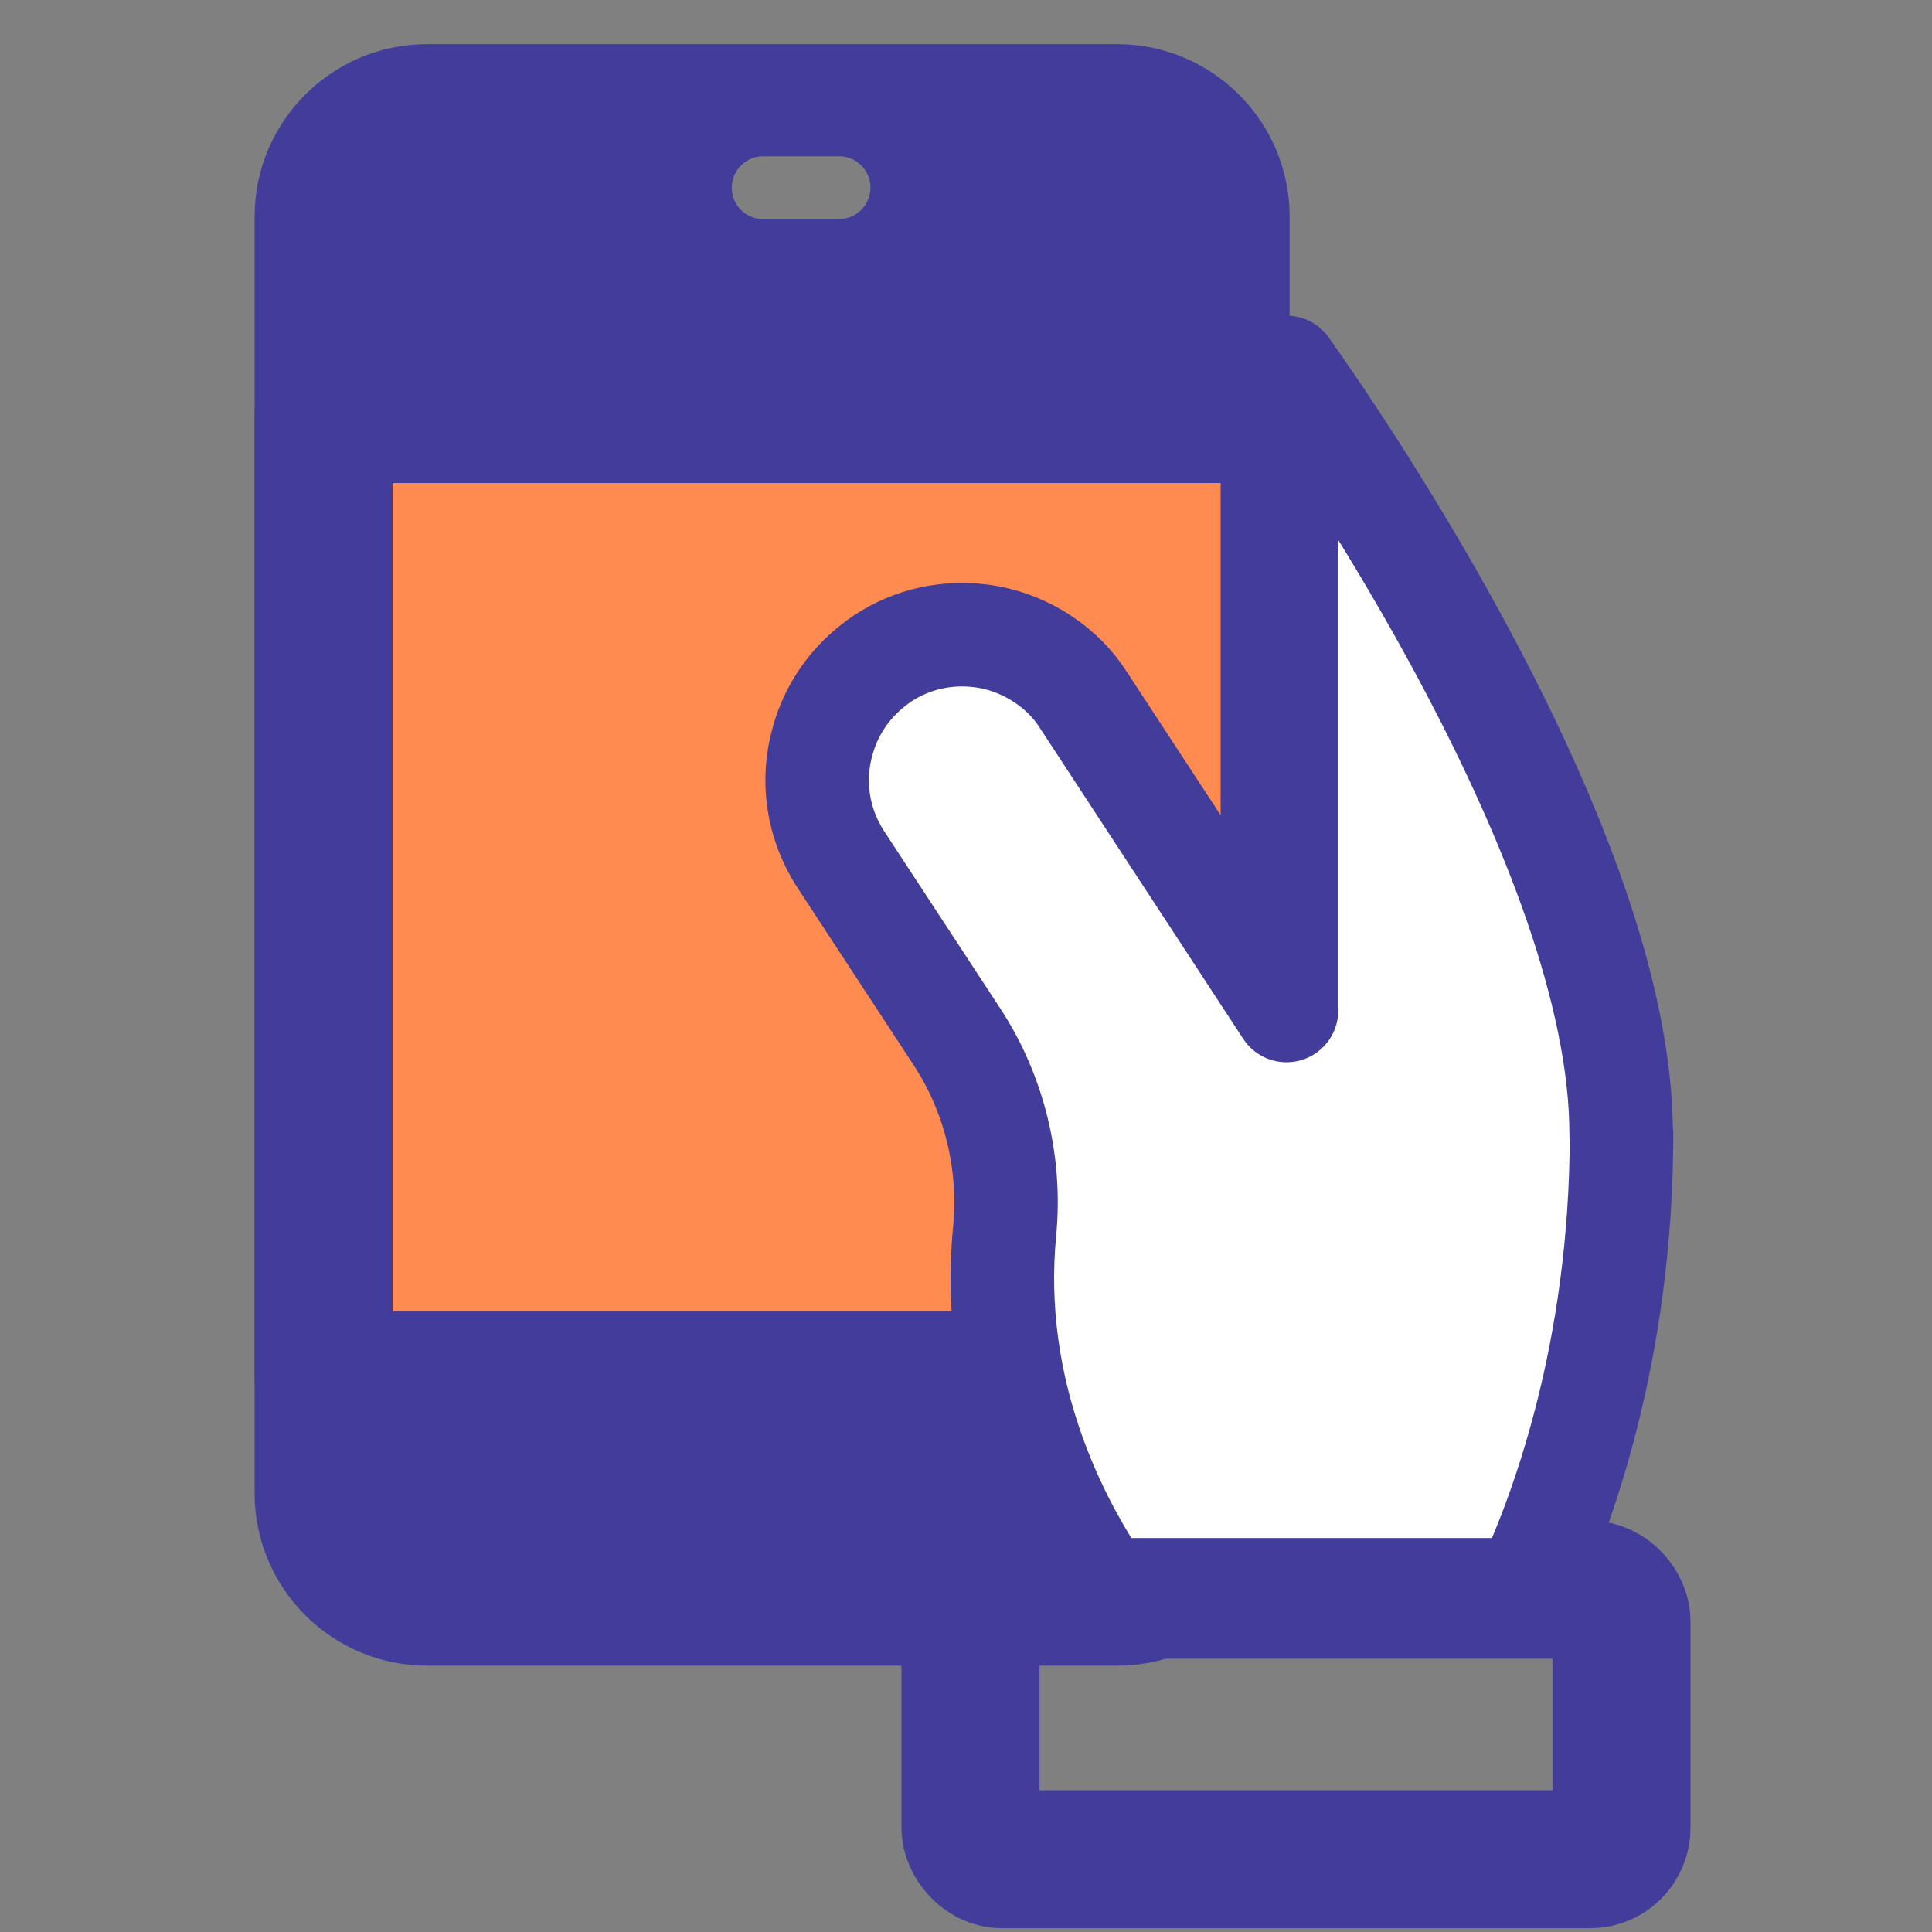
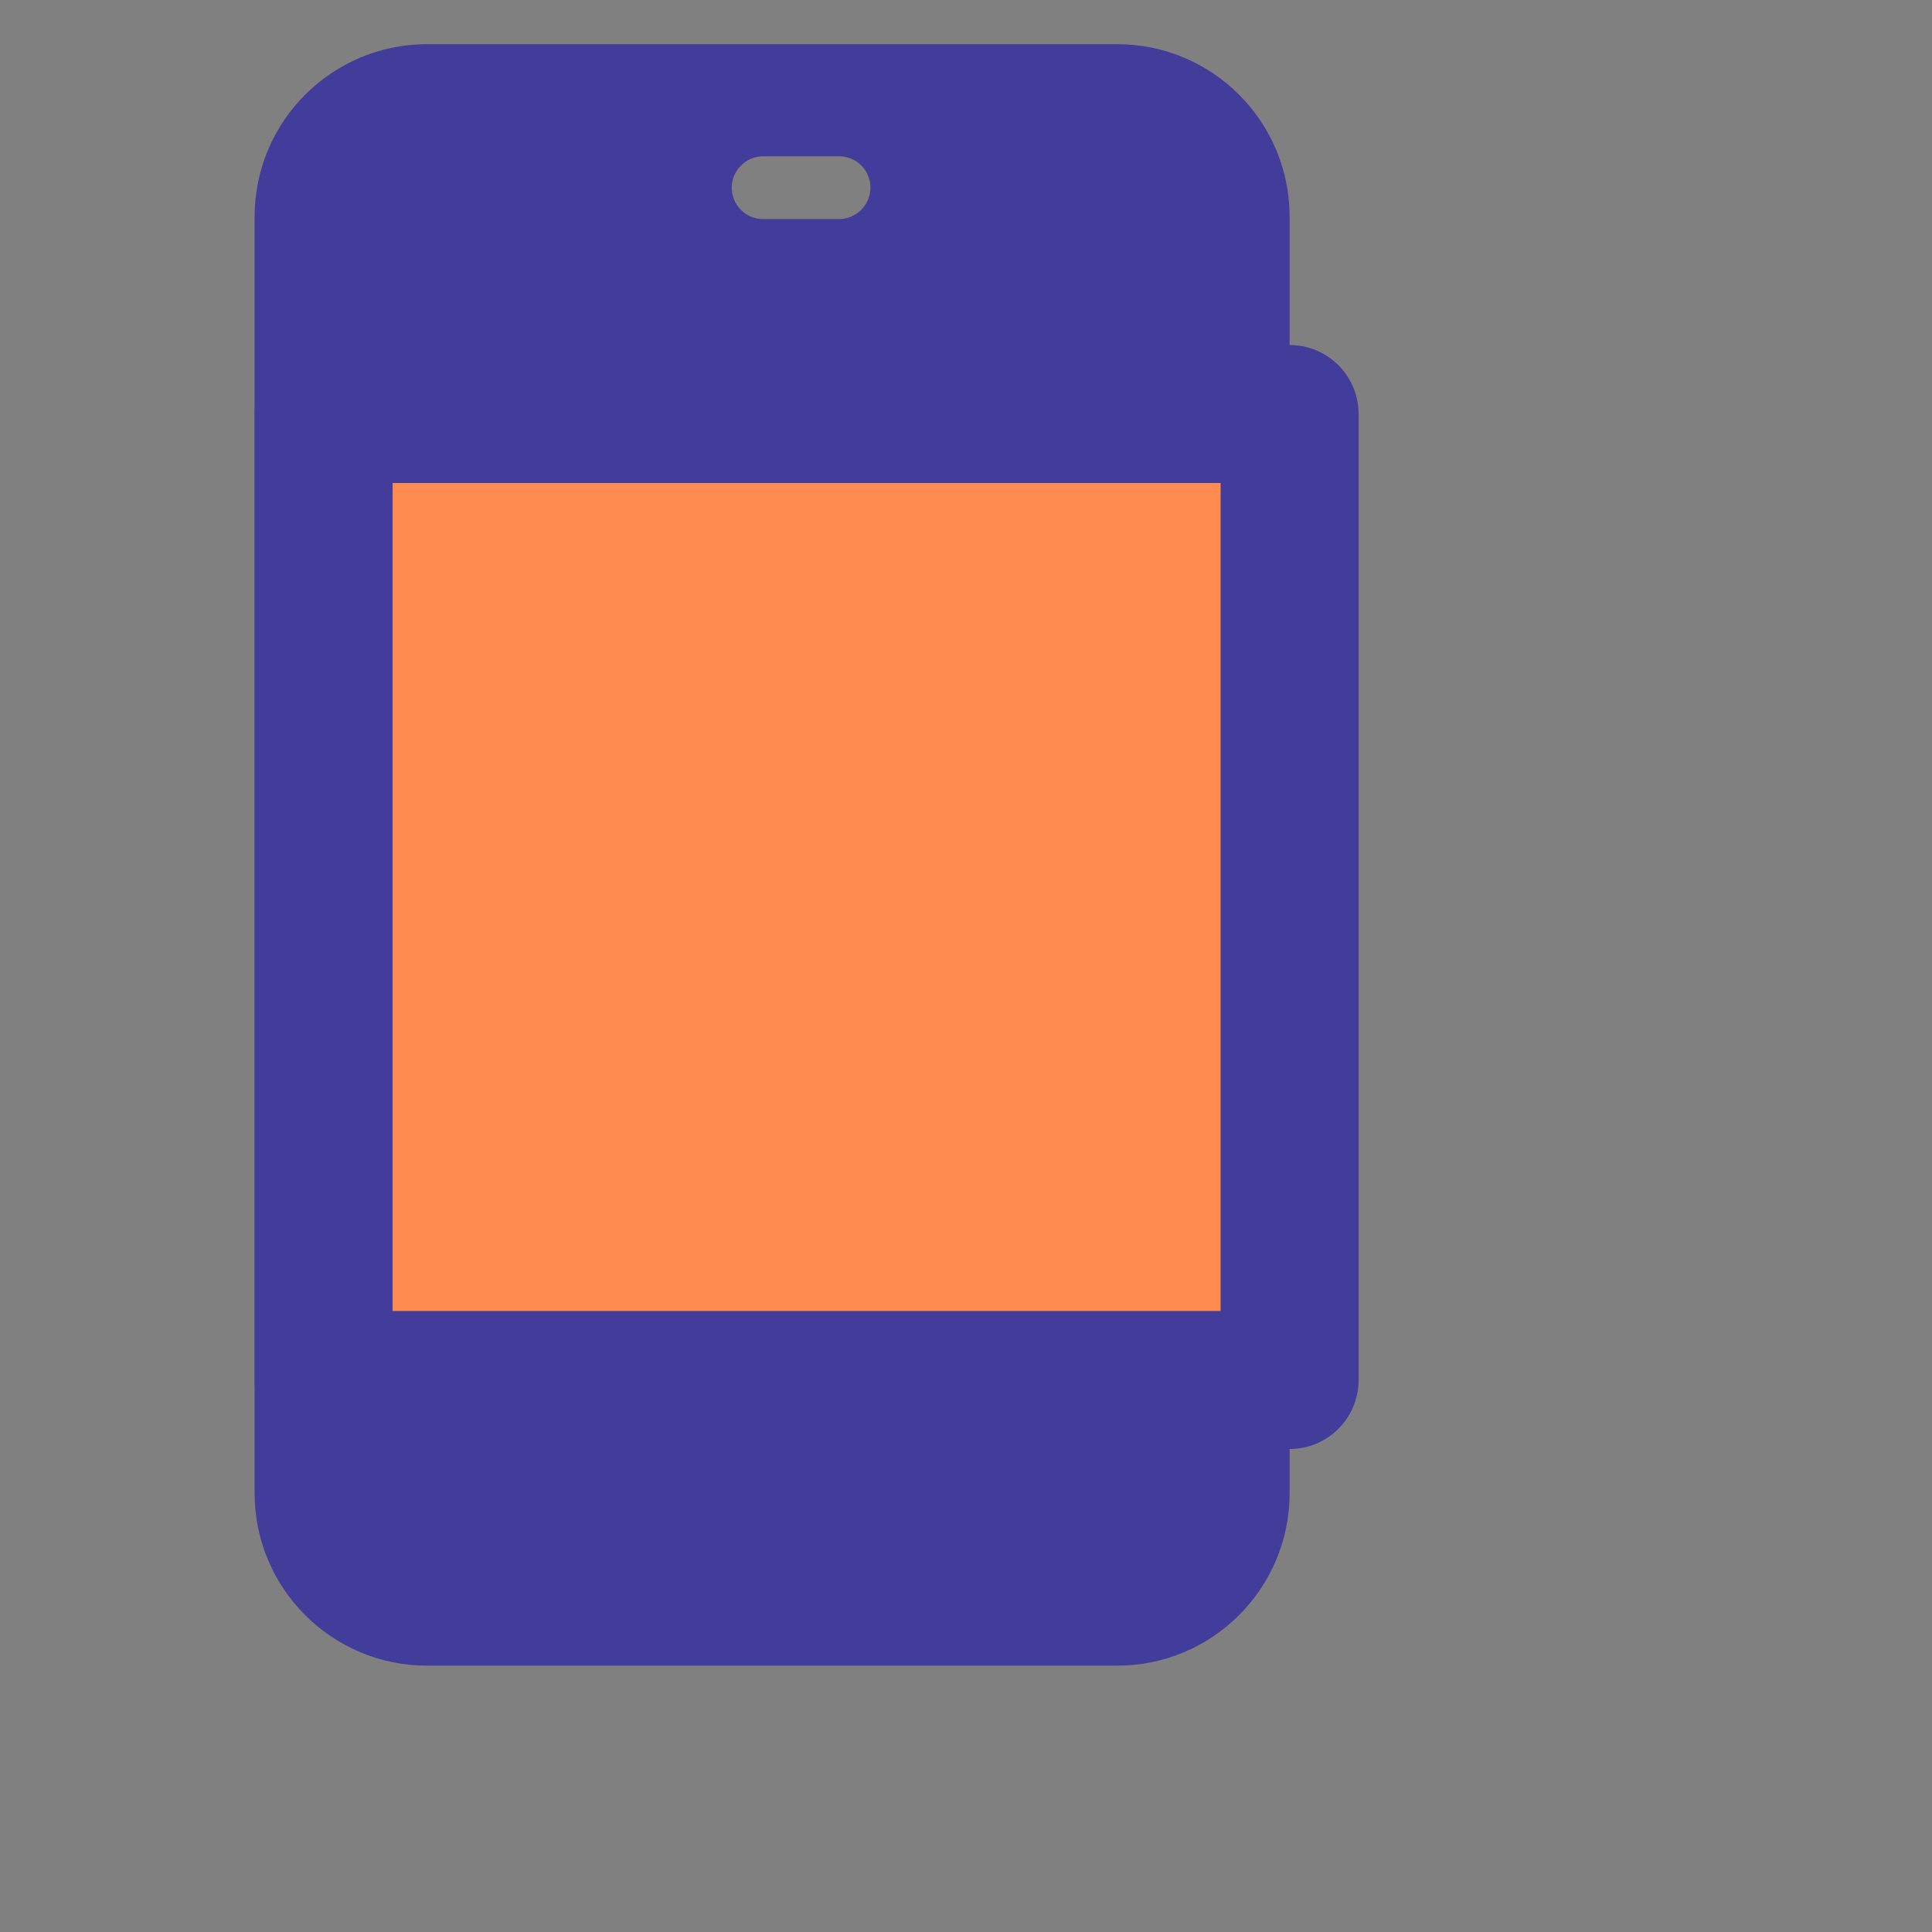
<svg xmlns="http://www.w3.org/2000/svg" viewBox="0 0 56 56">
  <rect x="0" y="0" width="56" height="56" fill="#808080" stroke="none" />
  <path d="m32.38 1.28h-20c-2.76 0-5 2.24-5 5v37c0 2.76 2.24 5 5 5h20c2.76 0 5-2.24 5-5v-37c0-2.76-2.24-5-5-5zm-8.06 5.07h-2.2c-.51 0-.91-.41-.91-.91s.41-.91.91-.91h2.2c.51 0 .91.41.91.91s-.41.91-.91.91z" fill="#423c9a" />
-   <path d="m0 0h56v56h-56z" fill="none" />
  <g stroke="#423c9a">
-     <rect fill="none" height="7.81" rx=".91" stroke-miterlimit="10" stroke-width="4" width="18.87" x="28.13" y="46.08" />
    <path d="m9.38 12h28v28h-28z" fill="#ff8b50" stroke-linecap="round" stroke-linejoin="round" stroke-width="4" />
-     <path d="m47 32.87c0 6.34-1.75 11.02-2.78 13.21h-12.24c-1.36-1.98-3.31-5.73-2.86-10.4.19-1.97-.3-3.97-1.37-5.61l-3.38-5.16c-.69-1.06-.85-2.32-.52-3.45.19-.68.55-1.31 1.07-1.83.2-.2.42-.38.67-.55.87-.57 1.87-.77 2.83-.65.65.08 1.28.32 1.83.69.45.3.85.69 1.16 1.18l4.05 6.19 1.83 2.8v-18.64c1.37 1.93 9.7 13.95 9.7 22.22z" fill="#fff" stroke-linecap="round" stroke-linejoin="round" stroke-width="3" />
  </g>
</svg>